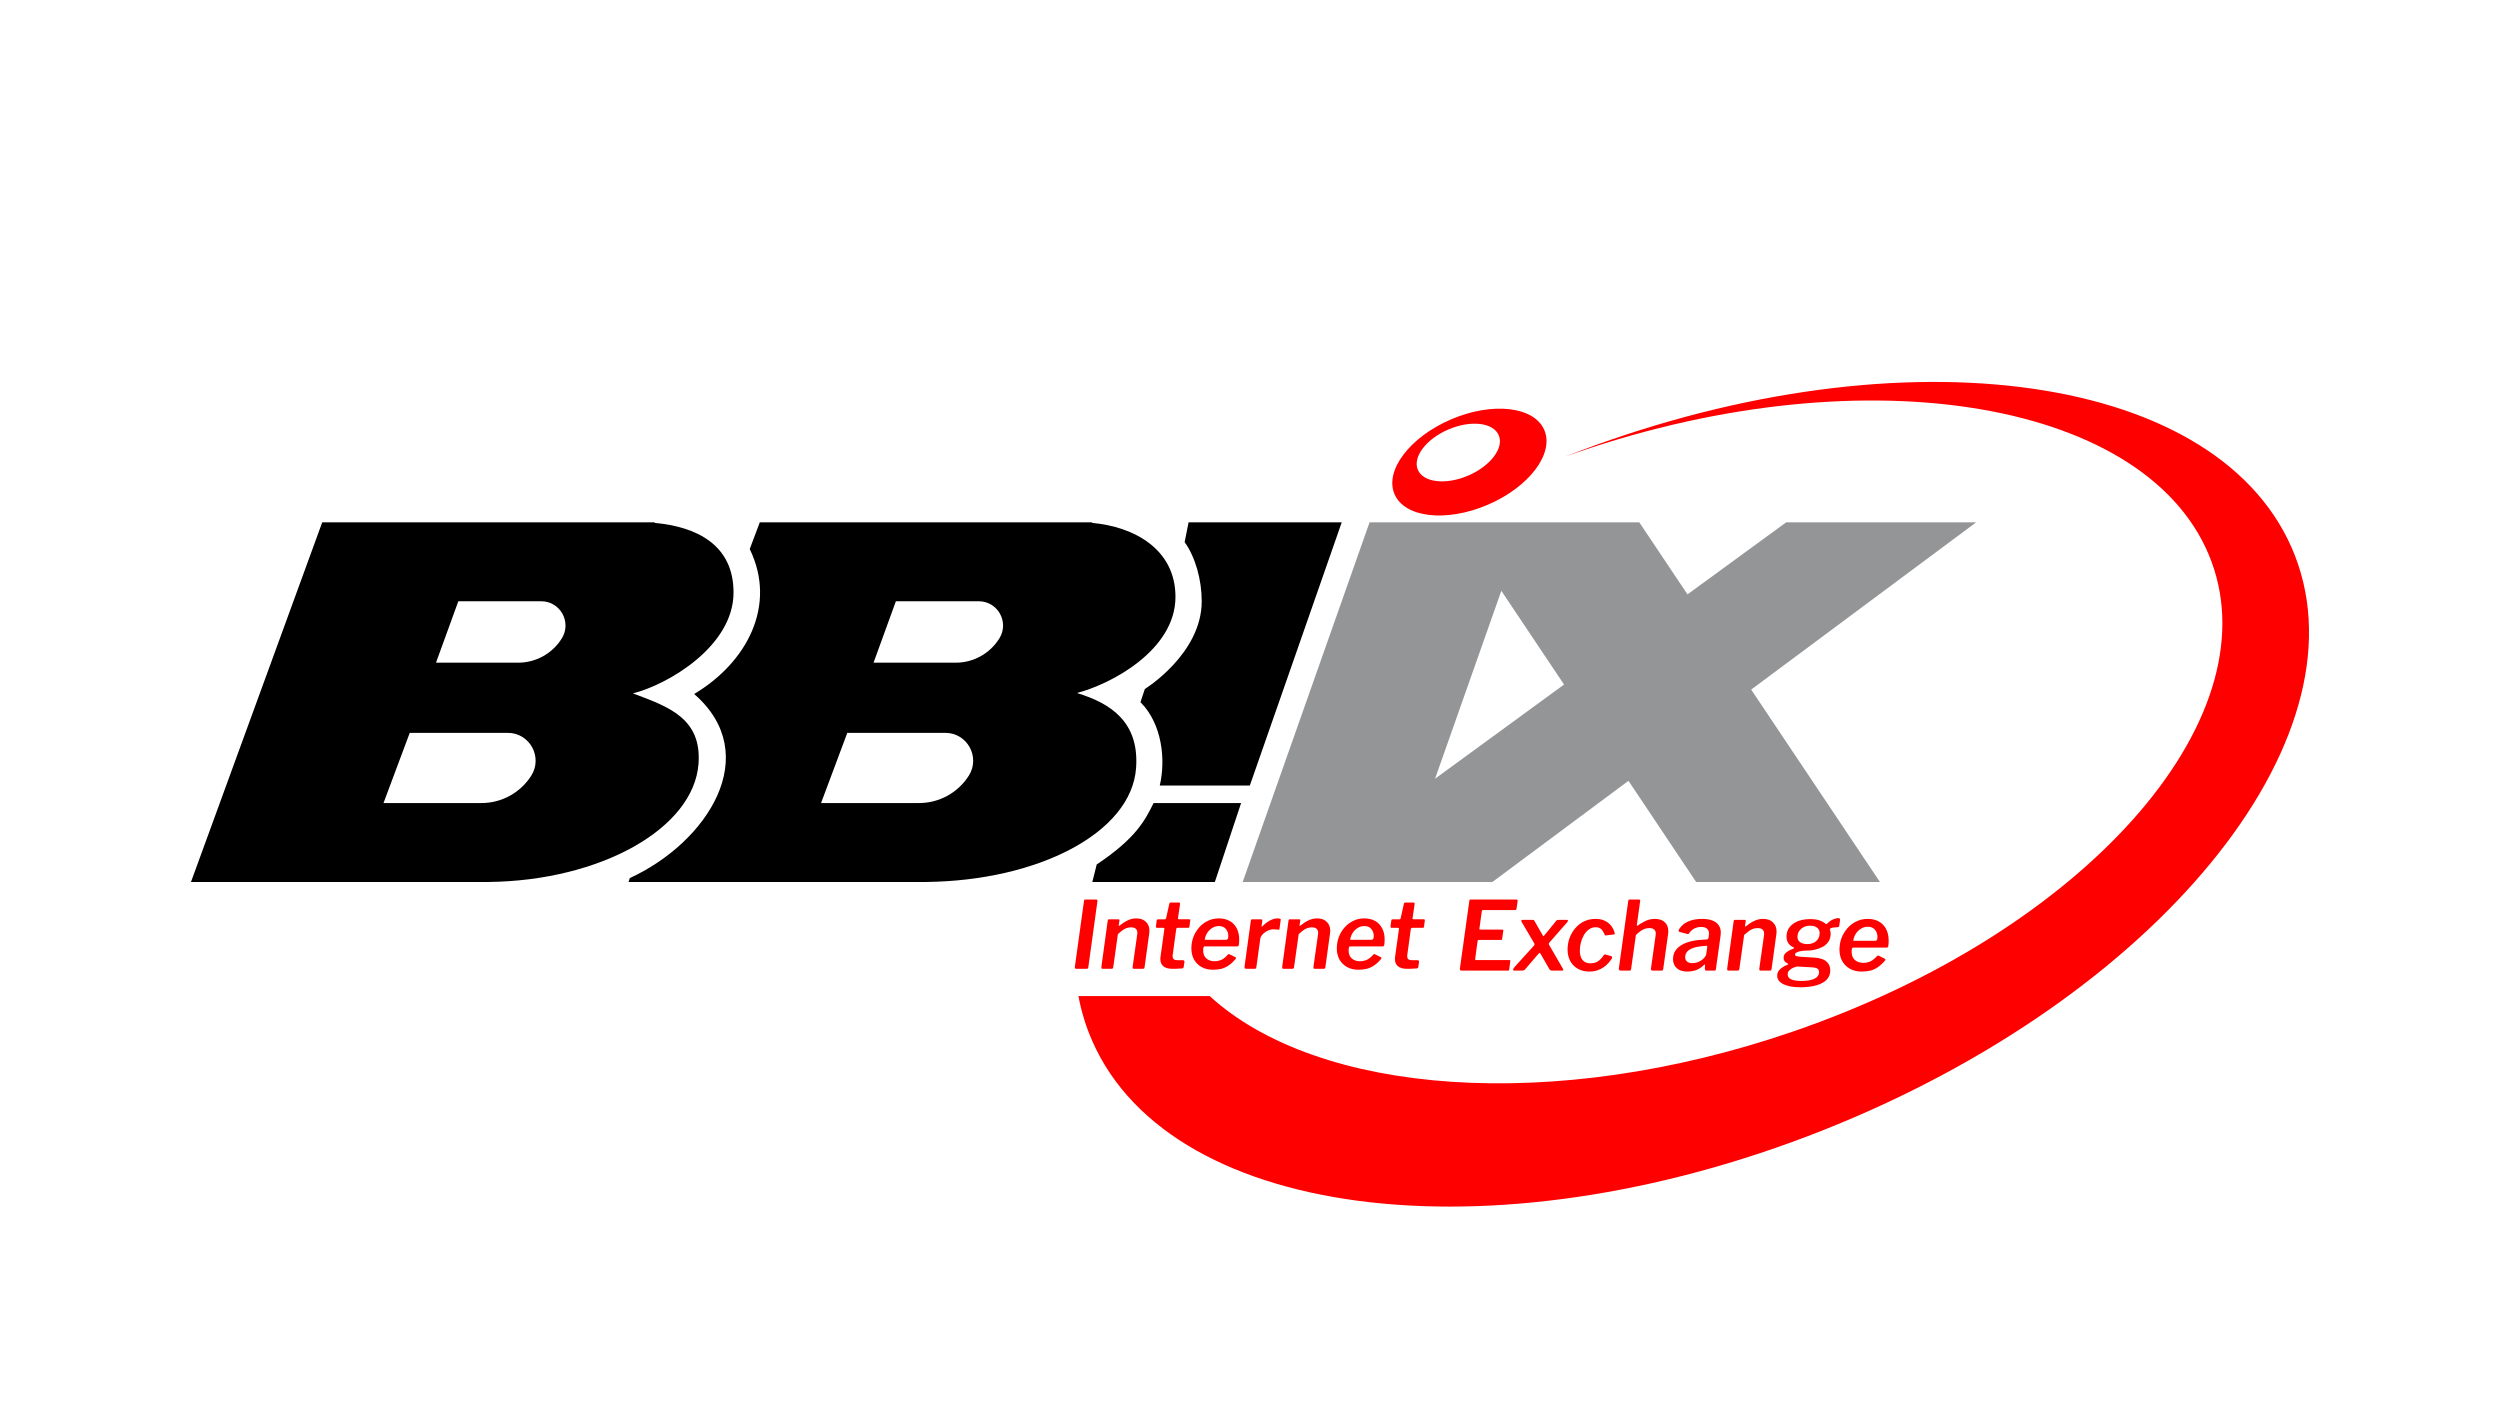
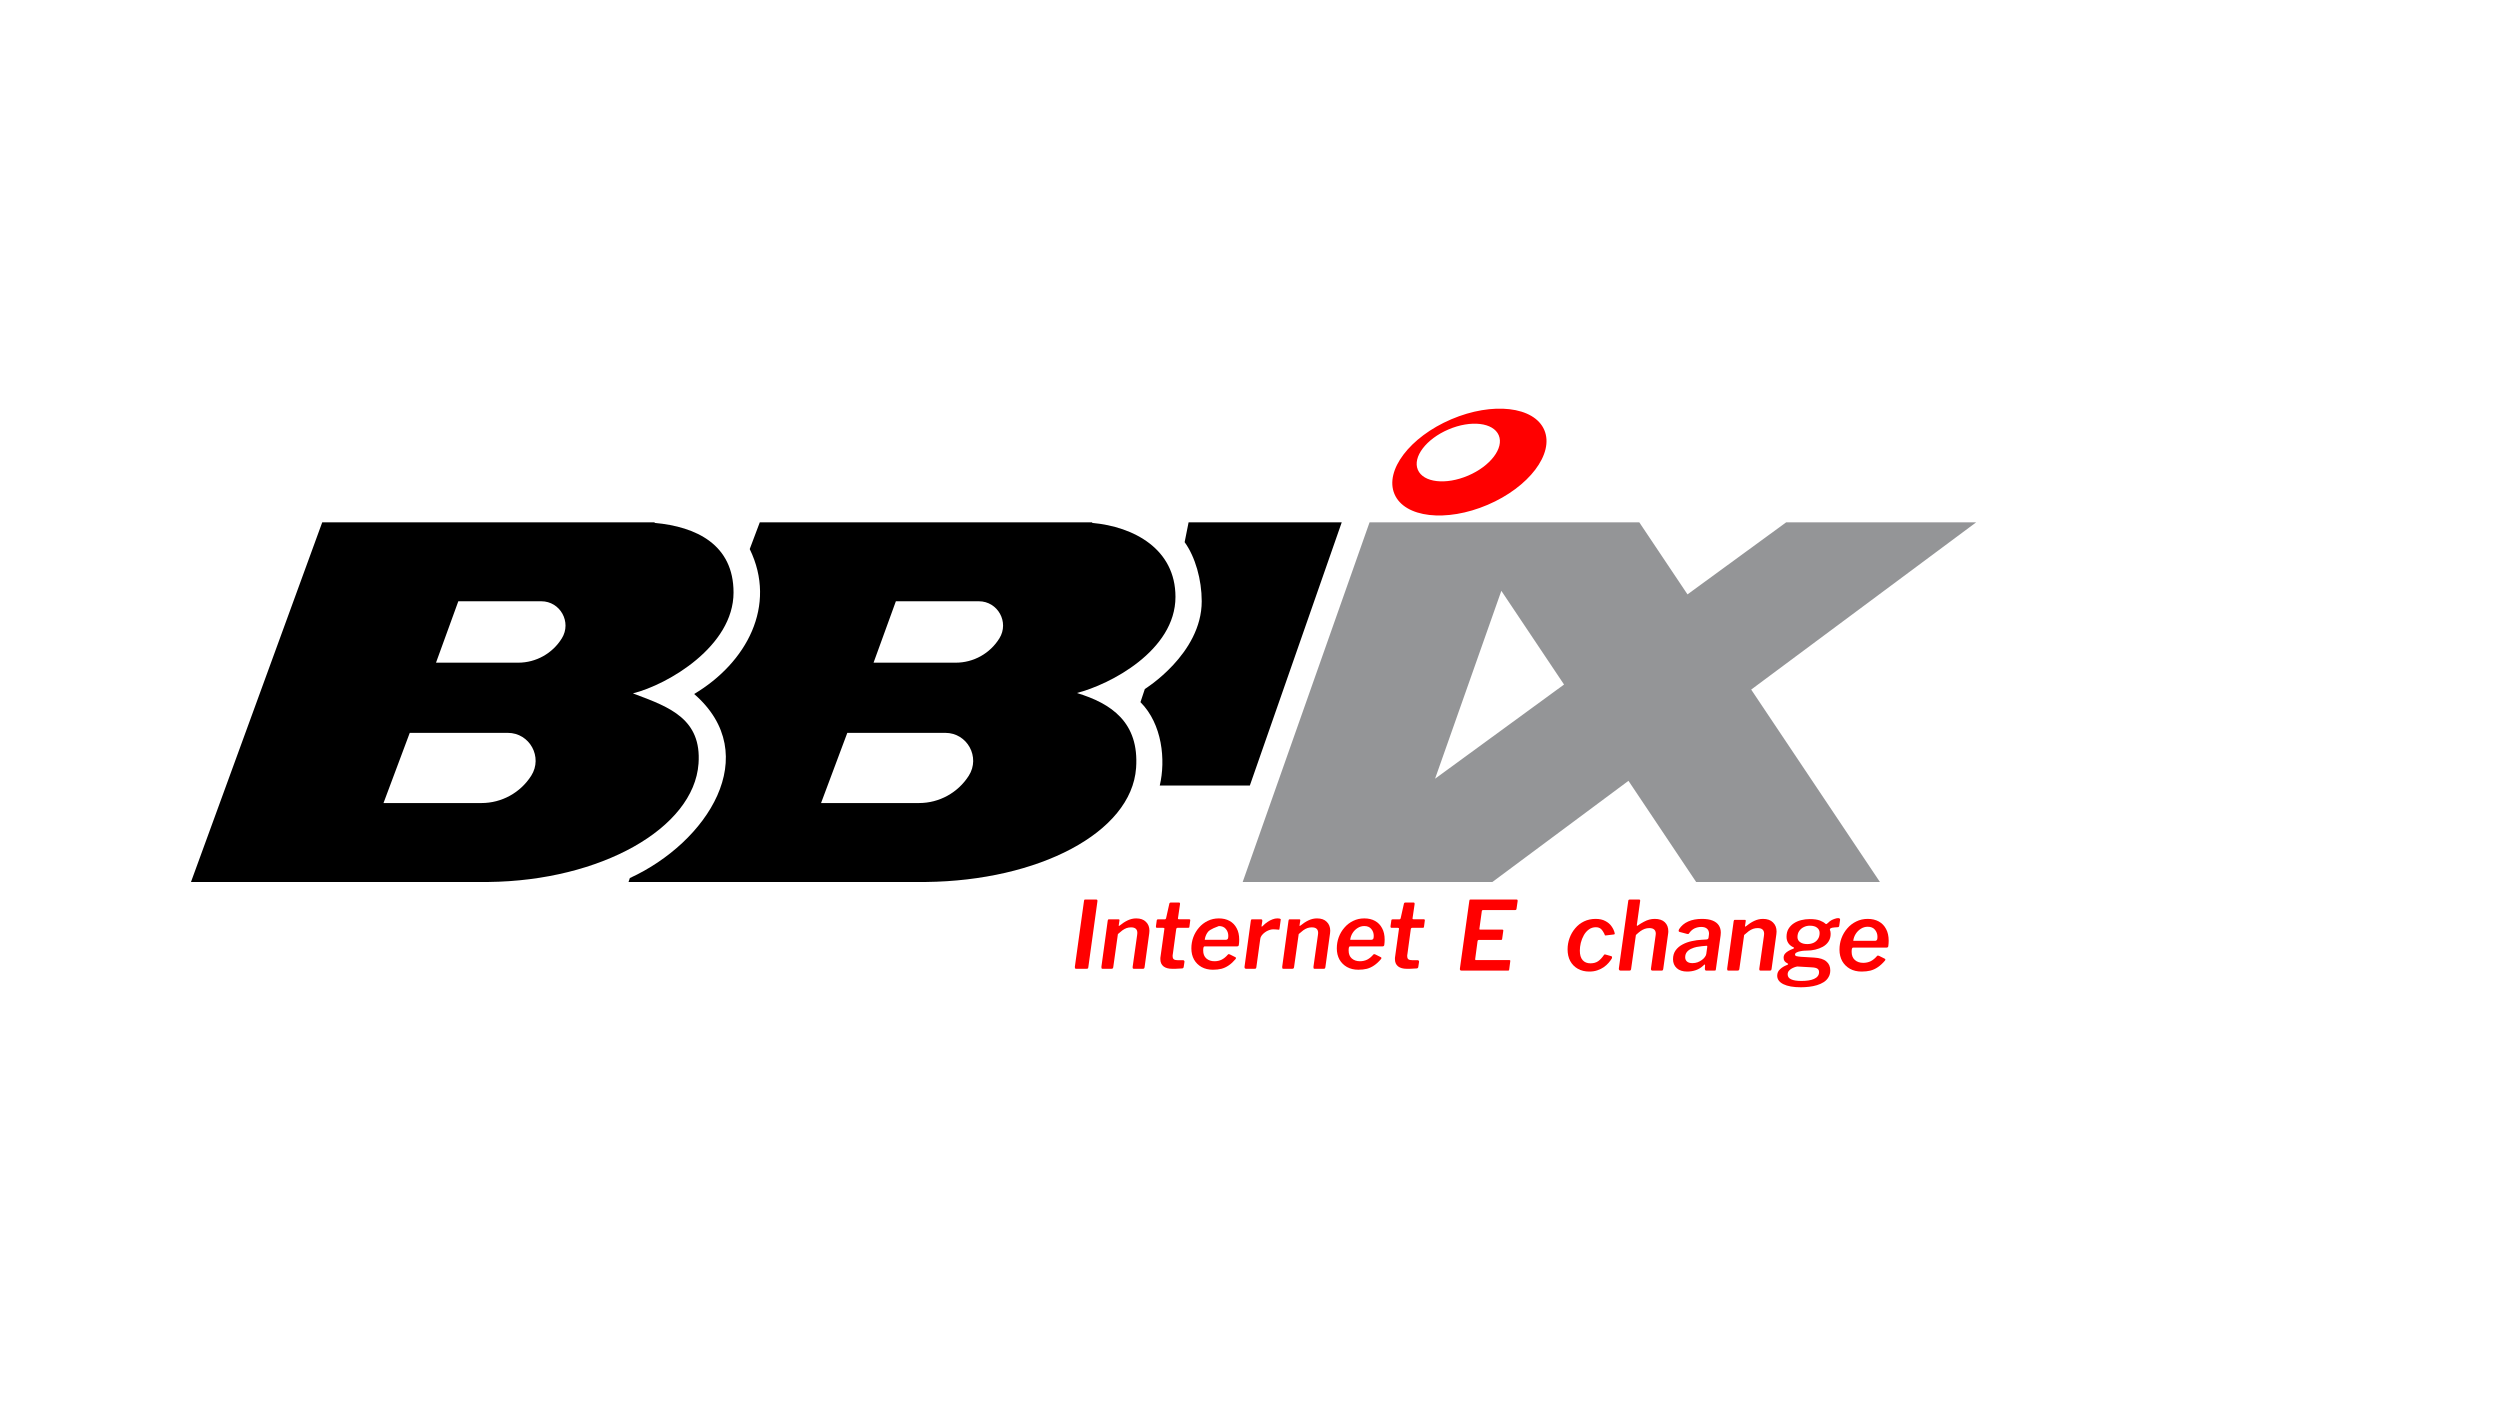
<svg xmlns="http://www.w3.org/2000/svg" width="576" height="324" viewBox="0 0 576 324" fill="none">
  <path d="M252.589 207.255C252.8 207.255 252.885 207.399 252.843 207.685L250.752 222.823C250.738 222.995 250.696 223.103 250.625 223.146C250.569 223.189 250.45 223.211 250.267 223.211H247.986C247.817 223.211 247.711 223.168 247.669 223.081C247.641 222.995 247.634 222.881 247.648 222.737L249.76 207.535C249.774 207.42 249.795 207.349 249.823 207.32C249.865 207.277 249.936 207.255 250.034 207.255H252.589Z" fill="#FF0000" />
  <path d="M254.039 223.211C253.913 223.211 253.828 223.168 253.786 223.081C253.758 222.981 253.751 222.866 253.765 222.737L255.222 212.093C255.25 211.979 255.278 211.907 255.306 211.878C255.348 211.835 255.412 211.814 255.496 211.814H257.735C257.805 211.814 257.854 211.835 257.882 211.878C257.925 211.907 257.939 211.972 257.925 212.072L257.756 213.212C257.742 213.369 257.812 213.384 257.967 213.255C258.572 212.753 259.192 212.352 259.825 212.05C260.459 211.749 261.113 211.599 261.789 211.599C262.76 211.599 263.506 211.864 264.027 212.395C264.562 212.911 264.83 213.592 264.83 214.437C264.83 214.523 264.823 214.617 264.809 214.717C264.809 214.817 264.802 214.918 264.787 215.018L263.711 222.845C263.682 222.988 263.64 223.089 263.584 223.146C263.528 223.189 263.422 223.211 263.267 223.211H261.24C261.113 223.211 261.029 223.168 260.987 223.081C260.958 222.995 260.951 222.881 260.965 222.737L262 215.405C262.014 215.319 262.021 215.24 262.021 215.168C262.035 215.082 262.042 215.011 262.042 214.953C262.042 214.523 261.923 214.201 261.683 213.986C261.444 213.771 261.078 213.663 260.585 213.663C260.219 213.663 259.874 213.721 259.551 213.835C259.241 213.95 258.924 214.122 258.6 214.351C258.291 214.581 257.946 214.867 257.566 215.211L256.489 222.866C256.461 223.01 256.411 223.103 256.341 223.146C256.285 223.189 256.172 223.211 256.003 223.211H254.039Z" fill="#FF0000" />
  <path d="M270.07 223.211C269.211 223.211 268.543 223.024 268.064 222.651C267.586 222.264 267.346 221.712 267.346 220.996C267.346 220.895 267.346 220.795 267.346 220.695C267.36 220.594 267.374 220.494 267.388 220.394L268.275 214.007C268.289 213.907 268.268 213.842 268.212 213.814C268.156 213.785 268.085 213.771 268.001 213.771H266.544C266.375 213.771 266.304 213.635 266.333 213.362L266.523 212.007C266.551 211.921 266.579 211.871 266.607 211.857C266.649 211.828 266.72 211.814 266.818 211.814H268.381C268.451 211.814 268.515 211.785 268.571 211.728C268.627 211.671 268.662 211.599 268.677 211.513L269.416 208.201C269.458 208.029 269.577 207.943 269.775 207.943H271.654C271.738 207.943 271.802 207.979 271.844 208.051C271.886 208.108 271.893 208.223 271.865 208.395L271.401 211.577C271.386 211.649 271.401 211.706 271.443 211.749C271.485 211.778 271.534 211.792 271.591 211.792H273.913C274.012 211.792 274.096 211.814 274.167 211.857C274.237 211.9 274.258 211.972 274.23 212.072L274.04 213.534C274.026 213.635 273.998 213.699 273.956 213.728C273.913 213.756 273.829 213.771 273.702 213.771H271.316C271.147 213.771 271.042 213.871 270.999 214.072L270.218 219.835C270.204 219.921 270.19 219.999 270.176 220.071C270.176 220.143 270.176 220.214 270.176 220.286C270.176 220.659 270.274 220.91 270.471 221.039C270.668 221.168 270.971 221.232 271.379 221.232H272.604C272.703 221.232 272.78 221.275 272.836 221.361C272.893 221.433 272.914 221.519 272.9 221.619L272.731 222.737C272.703 222.967 272.59 223.096 272.393 223.125C272.182 223.139 271.928 223.153 271.633 223.168C271.351 223.182 271.07 223.196 270.788 223.211C270.507 223.211 270.267 223.211 270.07 223.211Z" fill="#FF0000" />
-   <path d="M279.454 223.426C278.454 223.426 277.581 223.218 276.835 222.802C276.103 222.386 275.526 221.813 275.104 221.082C274.695 220.336 274.491 219.476 274.491 218.501C274.491 217.613 274.639 216.76 274.935 215.943C275.244 215.111 275.681 214.373 276.244 213.728C276.807 213.068 277.476 212.552 278.25 212.179C279.024 211.792 279.883 211.599 280.826 211.599C281.769 211.599 282.593 211.792 283.297 212.179C284.001 212.567 284.543 213.126 284.923 213.857C285.317 214.573 285.514 215.455 285.514 216.502C285.514 216.688 285.507 216.881 285.493 217.082C285.479 217.283 285.458 217.491 285.43 217.706C285.415 217.82 285.373 217.906 285.303 217.964C285.232 218.021 285.12 218.05 284.965 218.05H277.553C277.412 218.05 277.321 218.136 277.279 218.308C277.236 218.466 277.215 218.695 277.215 218.996C277.215 219.784 277.455 220.394 277.933 220.824C278.426 221.254 279.052 221.469 279.813 221.469C280.418 221.469 280.974 221.347 281.481 221.103C281.988 220.845 282.466 220.451 282.917 219.921C282.987 219.849 283.057 219.82 283.128 219.835C283.198 219.835 283.276 219.856 283.36 219.899L284.564 220.501C284.803 220.601 284.838 220.759 284.669 220.974C284.148 221.591 283.621 222.078 283.086 222.436C282.565 222.795 282.009 223.053 281.417 223.211C280.826 223.354 280.172 223.426 279.454 223.426ZM282.494 216.523C282.635 216.523 282.755 216.466 282.853 216.351C282.952 216.236 283.001 216 283.001 215.641C283.001 215.011 282.811 214.473 282.431 214.029C282.065 213.584 281.53 213.362 280.826 213.362C280.263 213.362 279.749 213.513 279.285 213.814C278.82 214.1 278.433 214.487 278.123 214.975C277.828 215.448 277.645 215.964 277.574 216.523H282.494Z" fill="#FF0000" />
+   <path d="M279.454 223.426C278.454 223.426 277.581 223.218 276.835 222.802C276.103 222.386 275.526 221.813 275.104 221.082C274.695 220.336 274.491 219.476 274.491 218.501C274.491 217.613 274.639 216.76 274.935 215.943C275.244 215.111 275.681 214.373 276.244 213.728C276.807 213.068 277.476 212.552 278.25 212.179C279.024 211.792 279.883 211.599 280.826 211.599C281.769 211.599 282.593 211.792 283.297 212.179C284.001 212.567 284.543 213.126 284.923 213.857C285.317 214.573 285.514 215.455 285.514 216.502C285.514 216.688 285.507 216.881 285.493 217.082C285.479 217.283 285.458 217.491 285.43 217.706C285.415 217.82 285.373 217.906 285.303 217.964C285.232 218.021 285.12 218.05 284.965 218.05H277.553C277.412 218.05 277.321 218.136 277.279 218.308C277.236 218.466 277.215 218.695 277.215 218.996C277.215 219.784 277.455 220.394 277.933 220.824C278.426 221.254 279.052 221.469 279.813 221.469C280.418 221.469 280.974 221.347 281.481 221.103C281.988 220.845 282.466 220.451 282.917 219.921C282.987 219.849 283.057 219.82 283.128 219.835C283.198 219.835 283.276 219.856 283.36 219.899L284.564 220.501C284.803 220.601 284.838 220.759 284.669 220.974C284.148 221.591 283.621 222.078 283.086 222.436C282.565 222.795 282.009 223.053 281.417 223.211C280.826 223.354 280.172 223.426 279.454 223.426ZM282.494 216.523C282.635 216.523 282.755 216.466 282.853 216.351C282.952 216.236 283.001 216 283.001 215.641C283.001 215.011 282.811 214.473 282.431 214.029C282.065 213.584 281.53 213.362 280.826 213.362C278.82 214.1 278.433 214.487 278.123 214.975C277.828 215.448 277.645 215.964 277.574 216.523H282.494Z" fill="#FF0000" />
  <path d="M287.119 223.211C286.978 223.211 286.872 223.168 286.802 223.081C286.745 222.981 286.724 222.866 286.738 222.737L288.195 212.093C288.224 211.979 288.252 211.907 288.28 211.878C288.322 211.835 288.385 211.814 288.47 211.814H290.56C290.659 211.814 290.729 211.843 290.772 211.9C290.828 211.957 290.849 212.065 290.835 212.223L290.666 213.276C290.652 213.405 290.666 213.477 290.708 213.491C290.765 213.491 290.835 213.448 290.919 213.362C291.271 212.989 291.644 212.674 292.039 212.416C292.433 212.144 292.82 211.943 293.2 211.814C293.58 211.671 293.932 211.599 294.256 211.599C294.537 211.599 294.749 211.62 294.889 211.663C295.044 211.706 295.108 211.785 295.079 211.9L294.805 213.921C294.791 214.05 294.77 214.136 294.742 214.179C294.713 214.208 294.664 214.215 294.594 214.201C294.368 214.172 294.136 214.151 293.897 214.136C293.672 214.122 293.482 214.115 293.327 214.115C293.031 214.115 292.714 214.179 292.376 214.308C292.053 214.423 291.743 214.588 291.447 214.803C291.152 215.018 290.905 215.254 290.708 215.512C290.511 215.77 290.399 216.029 290.37 216.287L289.462 222.866C289.434 223.01 289.392 223.103 289.336 223.146C289.279 223.189 289.167 223.211 288.998 223.211H287.119Z" fill="#FF0000" />
  <path d="M295.695 223.211C295.568 223.211 295.483 223.168 295.441 223.081C295.413 222.981 295.406 222.866 295.42 222.737L296.877 212.093C296.905 211.979 296.933 211.907 296.962 211.878C297.004 211.835 297.067 211.814 297.152 211.814H299.39C299.46 211.814 299.51 211.835 299.538 211.878C299.58 211.907 299.594 211.972 299.58 212.072L299.411 213.212C299.397 213.369 299.467 213.384 299.622 213.255C300.228 212.753 300.847 212.352 301.48 212.05C302.114 211.749 302.769 211.599 303.444 211.599C304.416 211.599 305.162 211.864 305.683 212.395C306.218 212.911 306.485 213.592 306.485 214.437C306.485 214.523 306.478 214.617 306.464 214.717C306.464 214.817 306.457 214.918 306.443 215.018L305.366 222.845C305.338 222.988 305.295 223.089 305.239 223.146C305.183 223.189 305.077 223.211 304.922 223.211H302.895C302.769 223.211 302.684 223.168 302.642 223.081C302.614 222.995 302.607 222.881 302.621 222.737L303.655 215.405C303.669 215.319 303.677 215.24 303.677 215.168C303.691 215.082 303.698 215.011 303.698 214.953C303.698 214.523 303.578 214.201 303.339 213.986C303.099 213.771 302.733 213.663 302.241 213.663C301.875 213.663 301.53 213.721 301.206 213.835C300.896 213.95 300.579 214.122 300.256 214.351C299.946 214.581 299.601 214.867 299.221 215.211L298.144 222.866C298.116 223.01 298.067 223.103 297.996 223.146C297.94 223.189 297.827 223.211 297.658 223.211H295.695Z" fill="#FF0000" />
  <path d="M312.963 223.426C311.964 223.426 311.091 223.218 310.345 222.802C309.613 222.386 309.036 221.813 308.613 221.082C308.205 220.336 308.001 219.476 308.001 218.501C308.001 217.613 308.149 216.76 308.445 215.943C308.754 215.111 309.191 214.373 309.754 213.728C310.317 213.068 310.986 212.552 311.76 212.179C312.534 211.792 313.393 211.599 314.336 211.599C315.279 211.599 316.103 211.792 316.807 212.179C317.51 212.567 318.052 213.126 318.433 213.857C318.827 214.573 319.024 215.455 319.024 216.502C319.024 216.688 319.017 216.881 319.003 217.082C318.989 217.283 318.968 217.491 318.939 217.706C318.925 217.82 318.883 217.906 318.813 217.964C318.742 218.021 318.63 218.05 318.475 218.05H311.063C310.922 218.05 310.831 218.136 310.788 218.308C310.746 218.466 310.725 218.695 310.725 218.996C310.725 219.784 310.964 220.394 311.443 220.824C311.936 221.254 312.562 221.469 313.322 221.469C313.928 221.469 314.484 221.347 314.991 221.103C315.497 220.845 315.976 220.451 316.427 219.921C316.497 219.849 316.567 219.82 316.638 219.835C316.708 219.835 316.785 219.856 316.87 219.899L318.074 220.501C318.313 220.601 318.348 220.759 318.179 220.974C317.658 221.591 317.13 222.078 316.595 222.436C316.075 222.795 315.519 223.053 314.927 223.211C314.336 223.354 313.681 223.426 312.963 223.426ZM316.004 216.523C316.145 216.523 316.265 216.466 316.363 216.351C316.462 216.236 316.511 216 316.511 215.641C316.511 215.011 316.321 214.473 315.941 214.029C315.575 213.584 315.04 213.362 314.336 213.362C313.773 213.362 313.259 213.513 312.794 213.814C312.33 214.1 311.943 214.487 311.633 214.975C311.337 215.448 311.154 215.964 311.084 216.523H316.004Z" fill="#FF0000" />
  <path d="M324.119 223.211C323.26 223.211 322.592 223.024 322.113 222.651C321.634 222.264 321.395 221.712 321.395 220.996C321.395 220.895 321.395 220.795 321.395 220.695C321.409 220.594 321.423 220.494 321.437 220.394L322.324 214.007C322.338 213.907 322.317 213.842 322.261 213.814C322.204 213.785 322.134 213.771 322.05 213.771H320.593C320.424 213.771 320.353 213.635 320.381 213.362L320.571 212.007C320.6 211.921 320.628 211.871 320.656 211.857C320.698 211.828 320.769 211.814 320.867 211.814H322.43C322.5 211.814 322.563 211.785 322.62 211.728C322.676 211.671 322.711 211.599 322.725 211.513L323.464 208.201C323.507 208.029 323.626 207.943 323.823 207.943H325.703C325.787 207.943 325.851 207.979 325.893 208.051C325.935 208.108 325.942 208.223 325.914 208.395L325.449 211.577C325.435 211.649 325.449 211.706 325.492 211.749C325.534 211.778 325.583 211.792 325.639 211.792H327.962C328.061 211.792 328.145 211.814 328.216 211.857C328.286 211.9 328.307 211.972 328.279 212.072L328.089 213.534C328.075 213.635 328.047 213.699 328.004 213.728C327.962 213.756 327.878 213.771 327.751 213.771H325.365C325.196 213.771 325.09 213.871 325.048 214.072L324.267 219.835C324.253 219.921 324.239 219.999 324.225 220.071C324.225 220.143 324.225 220.214 324.225 220.286C324.225 220.659 324.323 220.91 324.52 221.039C324.717 221.168 325.02 221.232 325.428 221.232H326.653C326.751 221.232 326.829 221.275 326.885 221.361C326.942 221.433 326.963 221.519 326.949 221.619L326.78 222.737C326.751 222.967 326.639 223.096 326.442 223.125C326.231 223.139 325.977 223.153 325.682 223.168C325.4 223.182 325.118 223.196 324.837 223.211C324.555 223.211 324.316 223.211 324.119 223.211Z" fill="#FF0000" />
  <path d="M338.536 207.542C338.551 207.424 338.572 207.351 338.601 207.322C338.645 207.277 338.717 207.255 338.818 207.255H349.438C349.626 207.255 349.698 207.395 349.655 207.675L349.416 209.33C349.401 209.462 349.365 209.558 349.307 209.616C349.249 209.661 349.148 209.683 349.003 209.683H341.728C341.627 209.683 341.547 209.705 341.489 209.749C341.446 209.778 341.417 209.852 341.403 209.969L340.86 213.941C340.845 214.044 340.852 214.111 340.881 214.14C340.91 214.169 340.961 214.184 341.033 214.184H346.115C346.231 214.184 346.303 214.214 346.332 214.272C346.361 214.317 346.368 214.383 346.354 214.471L346.093 216.347C346.079 216.494 345.985 216.567 345.811 216.567H340.708C340.548 216.567 340.454 216.67 340.425 216.876L339.882 220.959C339.868 221.12 339.911 221.201 340.013 221.201H347.722C347.838 221.201 347.91 221.223 347.939 221.267C347.983 221.312 347.99 221.392 347.961 221.51L347.722 223.364C347.707 223.467 347.679 223.54 347.635 223.584C347.606 223.614 347.527 223.629 347.396 223.629H336.734C336.444 223.629 336.321 223.467 336.364 223.143L338.536 207.542Z" fill="#FF0000" />
-   <path d="M360.013 223.055C360.158 223.29 360.215 223.445 360.186 223.518C360.172 223.592 360.063 223.629 359.861 223.629H357.559C357.414 223.629 357.291 223.592 357.19 223.518C357.088 223.445 357.009 223.356 356.951 223.253L354.931 219.723C354.844 219.576 354.765 219.517 354.692 219.546C354.634 219.576 354.54 219.664 354.41 219.811L351.326 223.408C351.254 223.496 351.153 223.555 351.022 223.584C350.892 223.614 350.747 223.629 350.588 223.629H348.938C348.735 223.629 348.626 223.562 348.612 223.43C348.597 223.283 348.713 223.07 348.959 222.79L353.324 217.98C353.44 217.862 353.512 217.759 353.541 217.671C353.57 217.582 353.556 217.479 353.498 217.362L350.566 212.375C350.494 212.272 350.472 212.176 350.501 212.088C350.545 211.985 350.646 211.933 350.805 211.933H353.042C353.216 211.933 353.346 211.97 353.433 212.044C353.52 212.103 353.578 212.191 353.606 212.309L355.496 215.596C355.539 215.685 355.59 215.714 355.648 215.685C355.72 215.641 355.793 215.56 355.865 215.442L358.558 212.154C358.645 212.051 358.724 211.992 358.797 211.978C358.883 211.948 359.014 211.933 359.188 211.933H360.968C361.156 211.933 361.251 211.992 361.251 212.11C361.251 212.228 361.207 212.338 361.12 212.441L357.059 217.075C356.944 217.193 356.871 217.296 356.842 217.384C356.828 217.472 356.849 217.575 356.907 217.693L360.013 223.055Z" fill="#FF0000" />
  <path d="M367.642 211.713C368.525 211.713 369.263 211.875 369.857 212.198C370.465 212.507 370.943 212.912 371.29 213.412C371.652 213.912 371.898 214.442 372.029 215.001C372.043 215.104 372.036 215.177 372.007 215.221C371.978 215.265 371.898 215.295 371.768 215.31L369.922 215.53C369.85 215.545 369.792 215.515 369.748 215.442C369.705 215.368 369.669 215.273 369.64 215.155C369.481 214.846 369.321 214.581 369.162 214.361C369.003 214.125 368.807 213.949 368.576 213.831C368.344 213.699 368.055 213.632 367.707 213.632C367.07 213.632 366.52 213.809 366.057 214.162C365.593 214.5 365.21 214.942 364.906 215.486C364.602 216.03 364.37 216.619 364.211 217.251C364.066 217.869 363.994 218.465 363.994 219.039C363.994 219.995 364.211 220.723 364.645 221.223C365.08 221.709 365.68 221.952 366.448 221.952C367.143 221.952 367.729 221.79 368.207 221.466C368.684 221.128 369.148 220.628 369.596 219.966C369.654 219.892 369.756 219.877 369.9 219.921L371.225 220.297C371.312 220.311 371.37 220.363 371.399 220.451C371.428 220.539 371.421 220.657 371.377 220.804C371.189 221.128 370.936 221.473 370.617 221.841C370.313 222.194 369.944 222.525 369.51 222.834C369.09 223.128 368.598 223.371 368.033 223.562C367.483 223.754 366.867 223.849 366.187 223.849C365.174 223.849 364.29 223.636 363.538 223.209C362.785 222.783 362.199 222.187 361.779 221.422C361.373 220.657 361.171 219.76 361.171 218.73C361.171 217.832 361.323 216.965 361.627 216.126C361.931 215.287 362.365 214.537 362.93 213.875C363.494 213.199 364.175 212.669 364.971 212.286C365.767 211.904 366.658 211.713 367.642 211.713Z" fill="#FF0000" />
  <path d="M373.394 223.629C373.249 223.629 373.14 223.584 373.068 223.496C372.995 223.393 372.966 223.275 372.981 223.143L375.153 207.542C375.167 207.424 375.203 207.351 375.261 207.322C375.319 207.277 375.399 207.255 375.5 207.255H377.65C377.853 207.255 377.932 207.373 377.889 207.608L377.129 213.103C377.1 213.309 377.15 213.368 377.281 213.279C377.831 212.897 378.323 212.595 378.757 212.375C379.192 212.139 379.612 211.97 380.017 211.867C380.422 211.764 380.835 211.713 381.255 211.713C382.268 211.713 383.043 211.97 383.578 212.485C384.114 213 384.382 213.699 384.382 214.581C384.382 214.699 384.375 214.817 384.36 214.934C384.36 215.037 384.346 215.148 384.317 215.265L383.209 223.253C383.18 223.401 383.137 223.504 383.079 223.562C383.035 223.606 382.934 223.629 382.775 223.629H380.755C380.466 223.629 380.343 223.467 380.386 223.143L381.45 215.552C381.465 215.479 381.472 215.405 381.472 215.332C381.486 215.258 381.494 215.192 381.494 215.133C381.494 214.706 381.371 214.383 381.124 214.162C380.878 213.941 380.502 213.831 379.995 213.831C379.633 213.831 379.286 213.89 378.953 214.008C378.62 214.125 378.287 214.302 377.954 214.537C377.635 214.773 377.288 215.067 376.912 215.42L375.804 223.275C375.775 223.423 375.732 223.518 375.674 223.562C375.616 223.606 375.5 223.629 375.326 223.629H373.394Z" fill="#FF0000" />
  <path d="M392.456 222.459C391.949 222.944 391.377 223.298 390.74 223.518C390.103 223.739 389.43 223.849 388.721 223.849C387.693 223.849 386.889 223.584 386.31 223.055C385.746 222.525 385.463 221.841 385.463 221.003C385.463 220.194 385.666 219.51 386.071 218.95C386.477 218.391 387.005 217.943 387.657 217.604C388.308 217.251 389.025 216.994 389.806 216.832C390.588 216.656 391.348 216.553 392.087 216.523L393.172 216.457C393.448 216.442 393.607 216.303 393.65 216.038L393.715 215.53C393.73 215.457 393.737 215.39 393.737 215.332C393.752 215.258 393.759 215.192 393.759 215.133C393.759 214.618 393.6 214.228 393.281 213.963C392.977 213.699 392.535 213.566 391.956 213.566C391.435 213.566 390.928 213.677 390.436 213.897C389.958 214.118 389.524 214.508 389.133 215.067C389.09 215.14 389.039 215.184 388.981 215.199C388.923 215.214 388.836 215.207 388.721 215.177L386.962 214.714C386.875 214.684 386.81 214.625 386.766 214.537C386.737 214.449 386.766 214.302 386.853 214.096C387.36 213.302 388.062 212.706 388.96 212.309C389.857 211.911 390.914 211.713 392.13 211.713C393.143 211.713 393.969 211.845 394.606 212.11C395.243 212.375 395.713 212.742 396.017 213.213C396.321 213.684 396.473 214.236 396.473 214.868C396.473 214.971 396.466 215.074 396.452 215.177C396.452 215.28 396.444 215.39 396.43 215.508L395.344 223.275C395.33 223.437 395.301 223.54 395.257 223.584C395.214 223.614 395.12 223.629 394.975 223.629H393.129C392.999 223.629 392.912 223.584 392.868 223.496C392.825 223.408 392.803 223.29 392.803 223.143L392.847 222.393C392.832 222.143 392.702 222.165 392.456 222.459ZM393.346 218.2C393.361 218.068 393.353 217.987 393.324 217.958C393.31 217.913 393.245 217.899 393.129 217.913L392.108 218.002C391.761 218.031 391.363 218.09 390.914 218.178C390.48 218.266 390.06 218.406 389.654 218.597C389.249 218.774 388.916 219.024 388.655 219.348C388.395 219.671 388.265 220.076 388.265 220.561C388.265 220.973 388.409 221.304 388.699 221.554C388.988 221.79 389.401 221.907 389.937 221.907C390.357 221.907 390.755 221.841 391.131 221.709C391.508 221.562 391.833 221.385 392.108 221.179C392.398 220.973 392.63 220.745 392.803 220.495C392.991 220.245 393.1 220.002 393.129 219.767L393.346 218.2Z" fill="#FF0000" />
  <path d="M398.224 223.629C398.094 223.629 398.007 223.584 397.963 223.496C397.934 223.393 397.927 223.275 397.942 223.143L399.44 212.22C399.469 212.103 399.498 212.029 399.527 212C399.57 211.955 399.635 211.933 399.722 211.933H402.024C402.097 211.933 402.147 211.955 402.176 212C402.22 212.029 402.234 212.095 402.22 212.198L402.046 213.368C402.032 213.53 402.104 213.544 402.263 213.412C402.886 212.897 403.523 212.485 404.174 212.176C404.826 211.867 405.499 211.713 406.194 211.713C407.193 211.713 407.96 211.985 408.496 212.529C409.046 213.059 409.321 213.758 409.321 214.625C409.321 214.714 409.314 214.809 409.299 214.912C409.299 215.015 409.292 215.118 409.277 215.221L408.17 223.253C408.141 223.401 408.098 223.504 408.04 223.562C407.982 223.606 407.873 223.629 407.714 223.629H405.629C405.499 223.629 405.412 223.584 405.369 223.496C405.34 223.408 405.332 223.29 405.347 223.143L406.411 215.618C406.425 215.53 406.433 215.449 406.433 215.376C406.447 215.287 406.454 215.214 406.454 215.155C406.454 214.714 406.331 214.383 406.085 214.162C405.839 213.941 405.463 213.831 404.956 213.831C404.58 213.831 404.225 213.89 403.892 214.008C403.573 214.125 403.248 214.302 402.915 214.537C402.596 214.773 402.241 215.067 401.851 215.42L400.743 223.275C400.714 223.423 400.663 223.518 400.591 223.562C400.533 223.606 400.417 223.629 400.244 223.629H398.224Z" fill="#FF0000" />
  <path d="M414.919 227.468C413.196 227.468 411.857 227.233 410.902 226.762C409.946 226.291 409.468 225.637 409.468 224.798C409.468 224.195 409.693 223.695 410.142 223.298C410.576 222.886 411.112 222.562 411.749 222.327C411.893 222.268 411.973 222.209 411.988 222.15C412.016 222.091 411.973 222.032 411.857 221.974C411.553 221.826 411.322 221.65 411.162 221.444C411.018 221.238 410.945 220.973 410.945 220.65C410.945 220.297 411.054 219.988 411.271 219.723C411.503 219.458 411.785 219.237 412.118 219.061C412.451 218.87 412.777 218.722 413.095 218.619C413.225 218.561 413.305 218.502 413.334 218.443C413.377 218.369 413.341 218.311 413.225 218.266C412.704 218.031 412.306 217.707 412.031 217.296C411.756 216.884 411.618 216.398 411.618 215.839C411.618 215.133 411.763 214.53 412.053 214.03C412.357 213.515 412.762 213.088 413.269 212.75C413.776 212.411 414.347 212.161 414.984 212C415.621 211.838 416.273 211.757 416.939 211.757C417.952 211.757 418.741 211.867 419.306 212.088C419.87 212.309 420.298 212.559 420.587 212.838C420.674 212.926 420.775 212.934 420.891 212.86C421.007 212.787 421.116 212.698 421.217 212.595C421.42 212.375 421.651 212.191 421.912 212.044C422.187 211.897 422.462 211.779 422.737 211.691C423.027 211.588 423.28 211.536 423.497 211.536C423.656 211.536 423.772 211.566 423.845 211.624C423.931 211.669 423.968 211.772 423.953 211.933L423.779 213.169C423.765 213.36 423.721 213.485 423.649 213.544C423.591 213.603 423.497 213.632 423.367 213.632C423.135 213.632 422.911 213.647 422.694 213.677C422.476 213.691 422.303 213.713 422.172 213.743C421.695 213.846 421.514 214.03 421.629 214.294C421.673 214.383 421.709 214.5 421.738 214.648C421.767 214.795 421.781 214.964 421.781 215.155C421.781 215.846 421.615 216.442 421.282 216.942C420.964 217.428 420.529 217.825 419.979 218.134C419.443 218.428 418.857 218.649 418.22 218.796C417.598 218.943 416.968 219.017 416.331 219.017C416.215 219.017 416.005 219.024 415.701 219.039C415.411 219.053 415.1 219.098 414.767 219.171C414.434 219.23 414.152 219.326 413.92 219.458C413.689 219.576 413.573 219.738 413.573 219.943C413.573 220.105 413.681 220.223 413.899 220.297C414.13 220.355 414.492 220.407 414.984 220.451L417.959 220.628C419.248 220.701 420.189 220.995 420.783 221.51C421.391 222.01 421.695 222.694 421.695 223.562C421.695 224.18 421.557 224.71 421.282 225.151C421.021 225.607 420.659 225.982 420.196 226.277C419.733 226.571 419.212 226.806 418.633 226.983C418.054 227.159 417.438 227.284 416.787 227.358C416.15 227.431 415.527 227.468 414.919 227.468ZM415.049 226.012C415.629 226.012 416.164 225.975 416.656 225.901C417.149 225.828 417.576 225.71 417.938 225.548C418.314 225.387 418.604 225.173 418.806 224.908C419.009 224.658 419.11 224.349 419.11 223.982C419.11 223.614 418.987 223.349 418.741 223.187C418.495 223.011 418.068 222.908 417.46 222.878L414.072 222.68C413.739 222.739 413.406 222.849 413.073 223.011C412.74 223.158 412.458 223.356 412.226 223.606C411.995 223.842 411.879 224.136 411.879 224.489C411.879 225.019 412.147 225.401 412.682 225.637C413.218 225.887 414.007 226.012 415.049 226.012ZM416.396 217.516C416.903 217.516 417.366 217.428 417.786 217.251C418.22 217.06 418.568 216.773 418.828 216.391C419.103 216.008 419.241 215.53 419.241 214.956C419.241 214.442 419.045 214.037 418.654 213.743C418.278 213.434 417.721 213.279 416.982 213.279C416.476 213.279 416.005 213.39 415.571 213.61C415.151 213.816 414.803 214.118 414.528 214.515C414.268 214.898 414.137 215.361 414.137 215.905C414.137 216.391 414.34 216.781 414.745 217.075C415.151 217.369 415.701 217.516 416.396 217.516Z" fill="#FF0000" />
  <path d="M428.92 223.849C427.892 223.849 426.994 223.636 426.227 223.209C425.474 222.783 424.88 222.194 424.446 221.444C424.026 220.679 423.816 219.796 423.816 218.796C423.816 217.884 423.968 217.009 424.272 216.17C424.591 215.317 425.04 214.559 425.619 213.897C426.198 213.221 426.886 212.691 427.682 212.309C428.478 211.911 429.361 211.713 430.331 211.713C431.301 211.713 432.148 211.911 432.872 212.309C433.596 212.706 434.153 213.279 434.544 214.03C434.949 214.765 435.152 215.67 435.152 216.744C435.152 216.935 435.145 217.134 435.13 217.34C435.116 217.546 435.094 217.759 435.065 217.98C435.051 218.097 435.007 218.186 434.935 218.244C434.863 218.303 434.747 218.333 434.587 218.333H426.965C426.82 218.333 426.726 218.421 426.683 218.597C426.639 218.759 426.618 218.995 426.618 219.304C426.618 220.113 426.864 220.738 427.356 221.179C427.863 221.621 428.507 221.841 429.289 221.841C429.911 221.841 430.483 221.716 431.004 221.466C431.526 221.201 432.018 220.797 432.481 220.252C432.553 220.179 432.626 220.149 432.698 220.164C432.771 220.164 432.85 220.186 432.937 220.23L434.175 220.848C434.421 220.951 434.457 221.113 434.283 221.334C433.748 221.966 433.205 222.466 432.655 222.834C432.119 223.202 431.547 223.467 430.939 223.629C430.331 223.776 429.658 223.849 428.92 223.849ZM432.047 216.766C432.191 216.766 432.315 216.707 432.416 216.589C432.517 216.472 432.568 216.229 432.568 215.861C432.568 215.214 432.372 214.662 431.982 214.206C431.605 213.75 431.055 213.522 430.331 213.522C429.752 213.522 429.224 213.677 428.746 213.986C428.268 214.28 427.87 214.677 427.552 215.177C427.247 215.663 427.059 216.192 426.987 216.766H432.047Z" fill="#FF0000" />
-   <path d="M252.682 199.17L251.674 203.213H279.901L285.95 185.021L265.787 185.021C263.771 189.064 261.755 193.106 252.682 199.17Z" fill="black" />
  <path d="M267.211 180.979H287.966L309.137 120.34H273.852L272.94 124.913C275.39 128.307 276.877 133.537 276.877 138.532C276.877 150.66 263.771 158.745 263.771 158.745L262.763 161.777C267.804 166.83 268.595 175.122 267.211 180.979Z" fill="black" />
  <path fill-rule="evenodd" clip-rule="evenodd" d="M315.548 120.34L286.313 203.213H343.839L375.197 179.901L390.795 203.213H433.136L403.474 158.879L455.315 120.34H411.539L388.799 136.945L377.689 120.34H315.548ZM345.909 136.126L330.638 179.415L360.354 157.716L345.909 136.126Z" fill="#949597" />
  <path fill-rule="evenodd" clip-rule="evenodd" d="M321.289 113.836C323.602 119.279 333.205 120.391 342.739 116.319C352.272 112.247 358.125 104.534 355.812 99.091C353.499 93.648 343.895 92.536 334.362 96.608C324.829 100.68 318.975 108.393 321.289 113.836ZM326.672 108.244C327.921 111.182 333.106 111.782 338.253 109.584C343.399 107.386 346.559 103.222 345.31 100.284C344.061 97.345 338.877 96.745 333.73 98.943C328.583 101.141 325.424 105.305 326.672 108.244Z" fill="#FF0000" />
-   <path d="M423.339 259.066C347.047 290.492 270.194 281.913 251.682 239.903C250.199 236.536 249.135 233.057 248.472 229.489H278.702C303.64 252.292 357.788 256.644 413.024 237.695C479.98 214.726 523.179 166.217 509.512 129.348C495.845 92.48 430.487 81.212 363.531 104.182C362.526 104.526 361.527 104.876 360.534 105.232C435.416 75.836 509.79 84.864 527.959 126.097C546.47 168.107 499.63 227.639 423.339 259.066Z" fill="#FF0000" />
  <path fill-rule="evenodd" clip-rule="evenodd" d="M159.934 159.897C176.064 173.904 162.959 194.117 145.115 202.303L144.812 203.213H213.365L213.367 203.207C239.134 202.926 260.688 191.915 261.755 176.936C262.503 166.43 256.026 162.053 248.101 159.669C255.706 157.734 270.828 149.915 270.828 137.521C270.828 126.52 261.282 121.34 251.612 120.473L251.674 120.34H175.056L172.737 126.505C179.089 139.543 172.032 152.681 159.934 159.897ZM225.521 138.532H206.409L201.267 152.681H220.211C224.304 152.681 228.106 150.559 230.263 147.071C232.567 143.346 229.894 138.532 225.521 138.532ZM217.805 168.851H195.219L189.17 185.021H211.756C216.394 185.021 220.711 182.649 223.206 178.73C225.928 174.454 222.865 168.851 217.805 168.851Z" fill="black" />
  <path fill-rule="evenodd" clip-rule="evenodd" d="M44 203.213L74.244 120.34H150.861L150.8 120.473C160.47 121.34 169.007 125.509 169.007 136.511C169.007 148.905 153.886 157.734 145.821 159.755C146.035 159.836 146.249 159.916 146.463 159.996C154.294 162.933 161.671 165.699 160.942 175.926C159.875 190.904 138.321 202.926 112.555 203.207L112.552 203.213H44ZM124.709 138.532H105.596L100.455 152.681H119.398C123.492 152.681 127.294 150.559 129.45 147.071C131.754 143.346 129.082 138.532 124.709 138.532ZM116.993 168.851H94.406L88.358 185.021H110.944C115.582 185.021 119.899 182.649 122.394 178.73C125.116 174.454 122.052 168.851 116.993 168.851Z" fill="black" />
</svg>